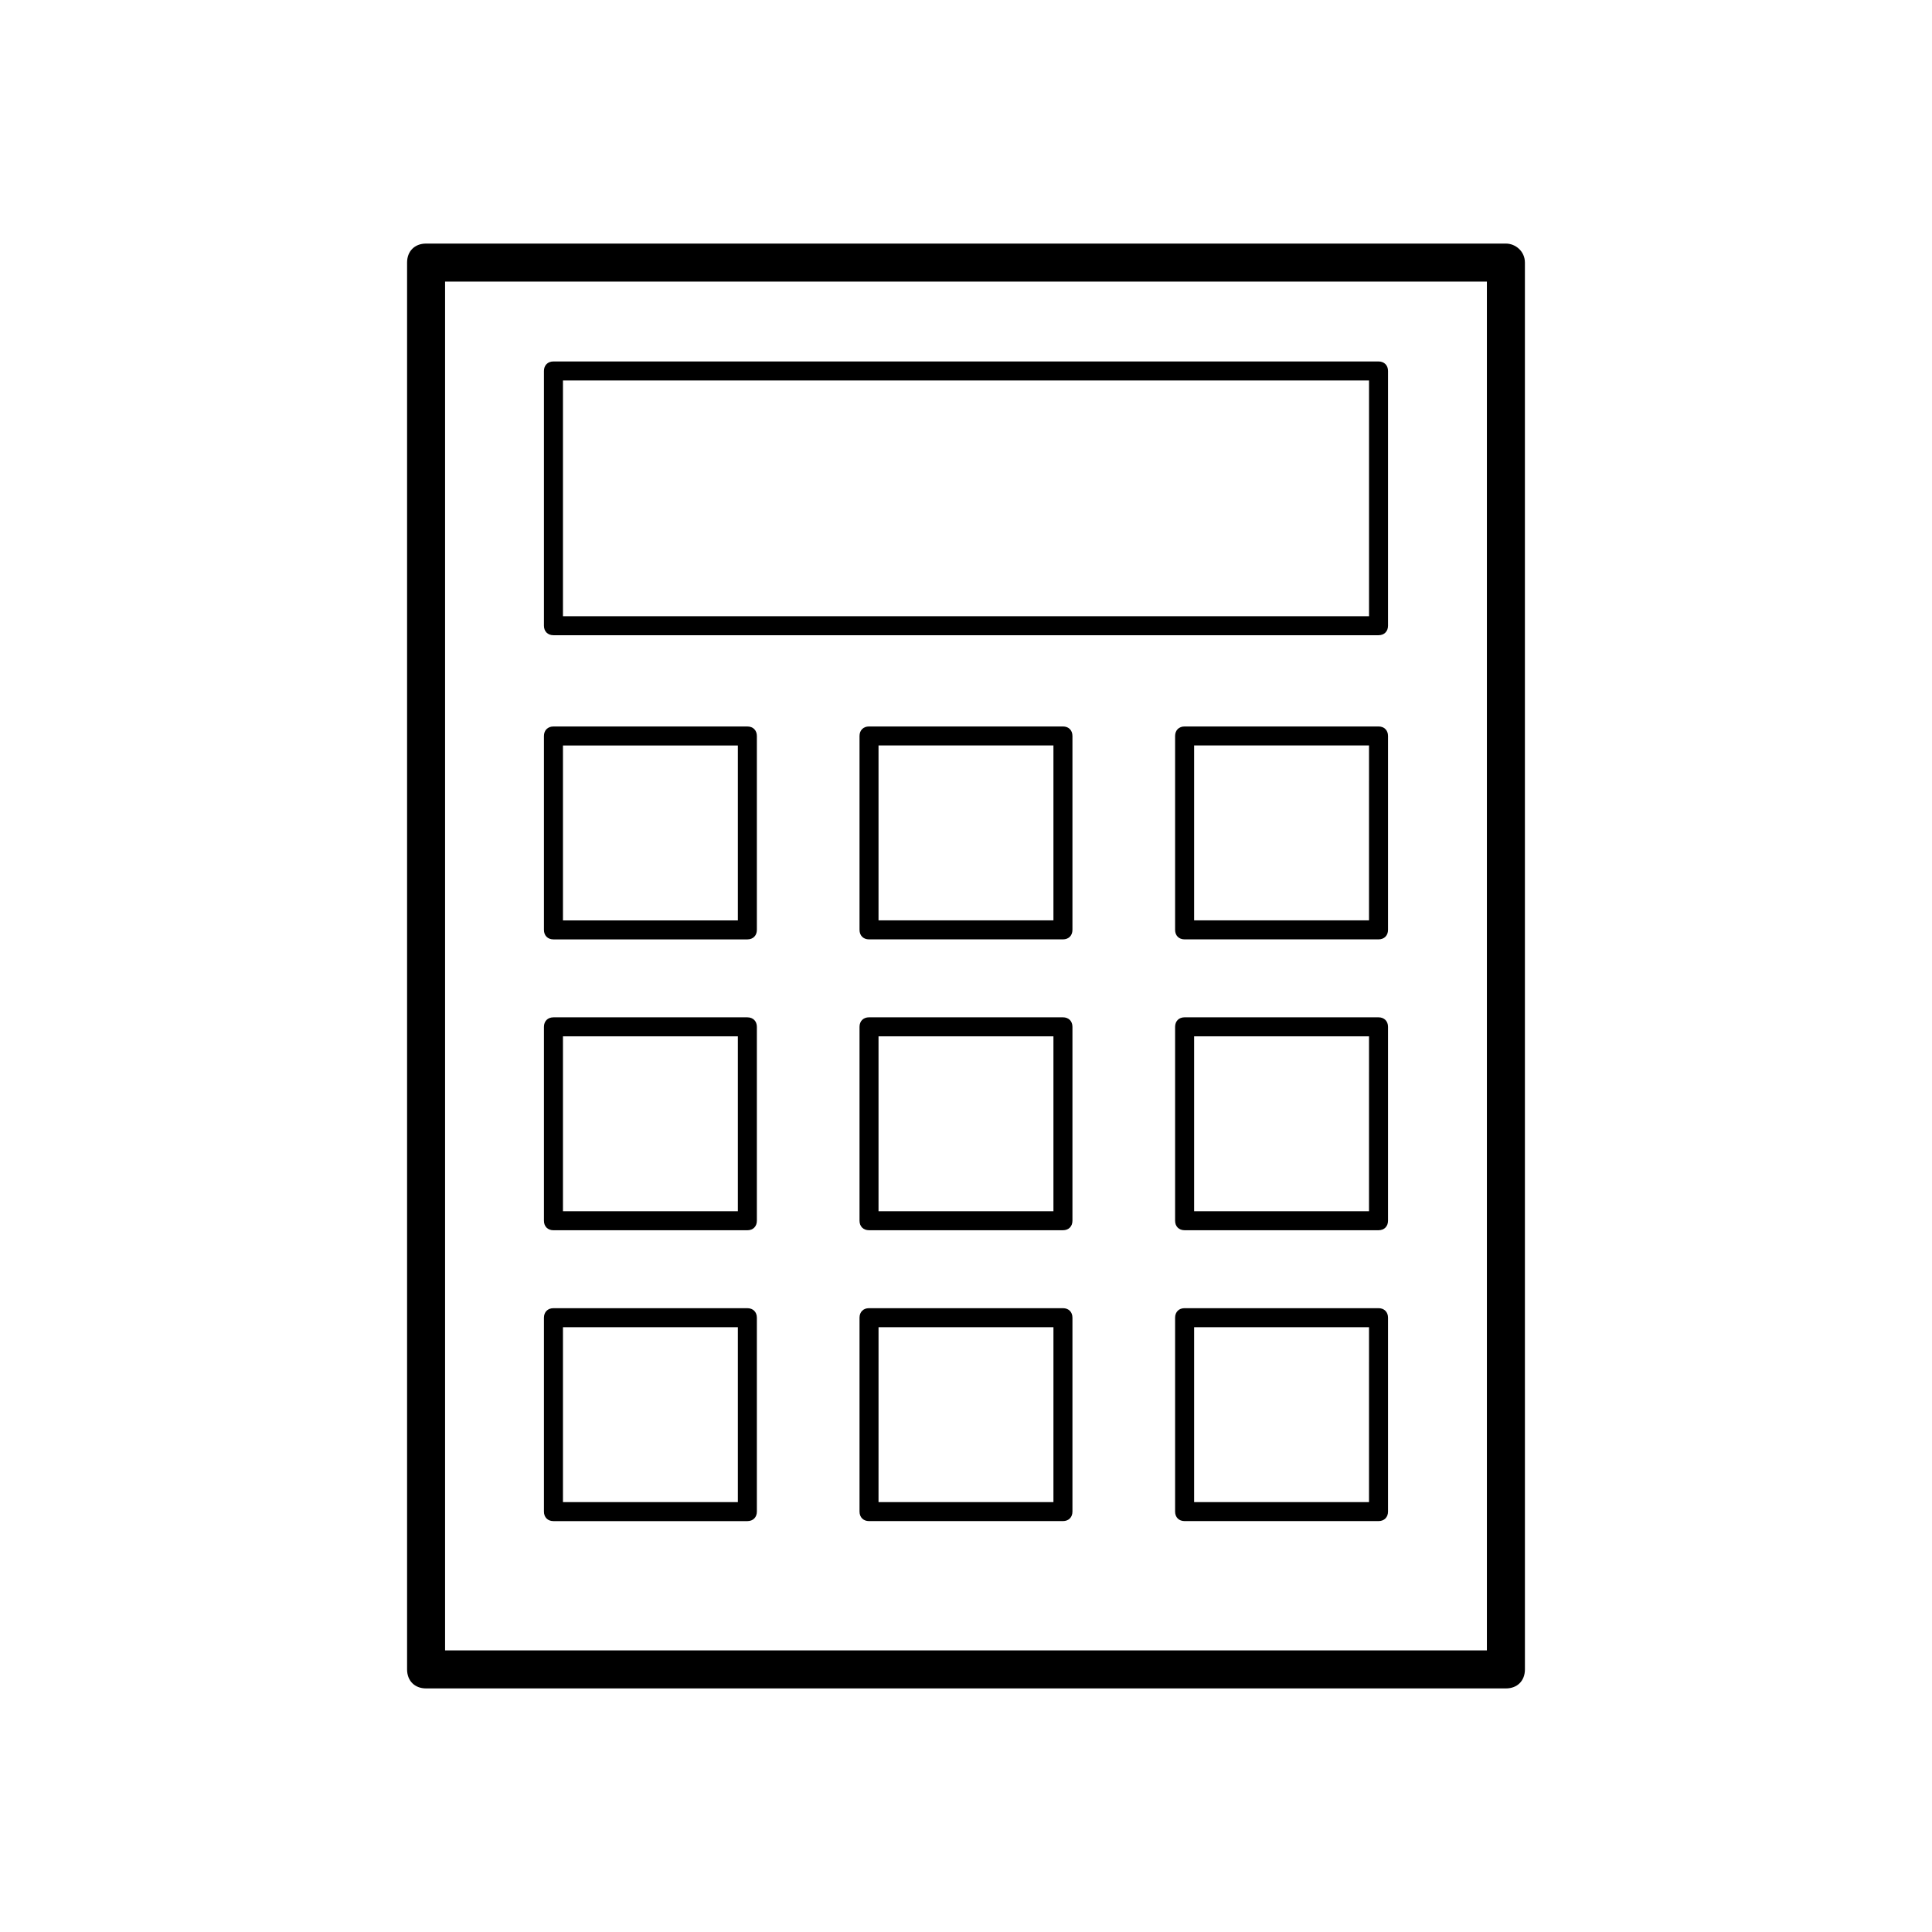
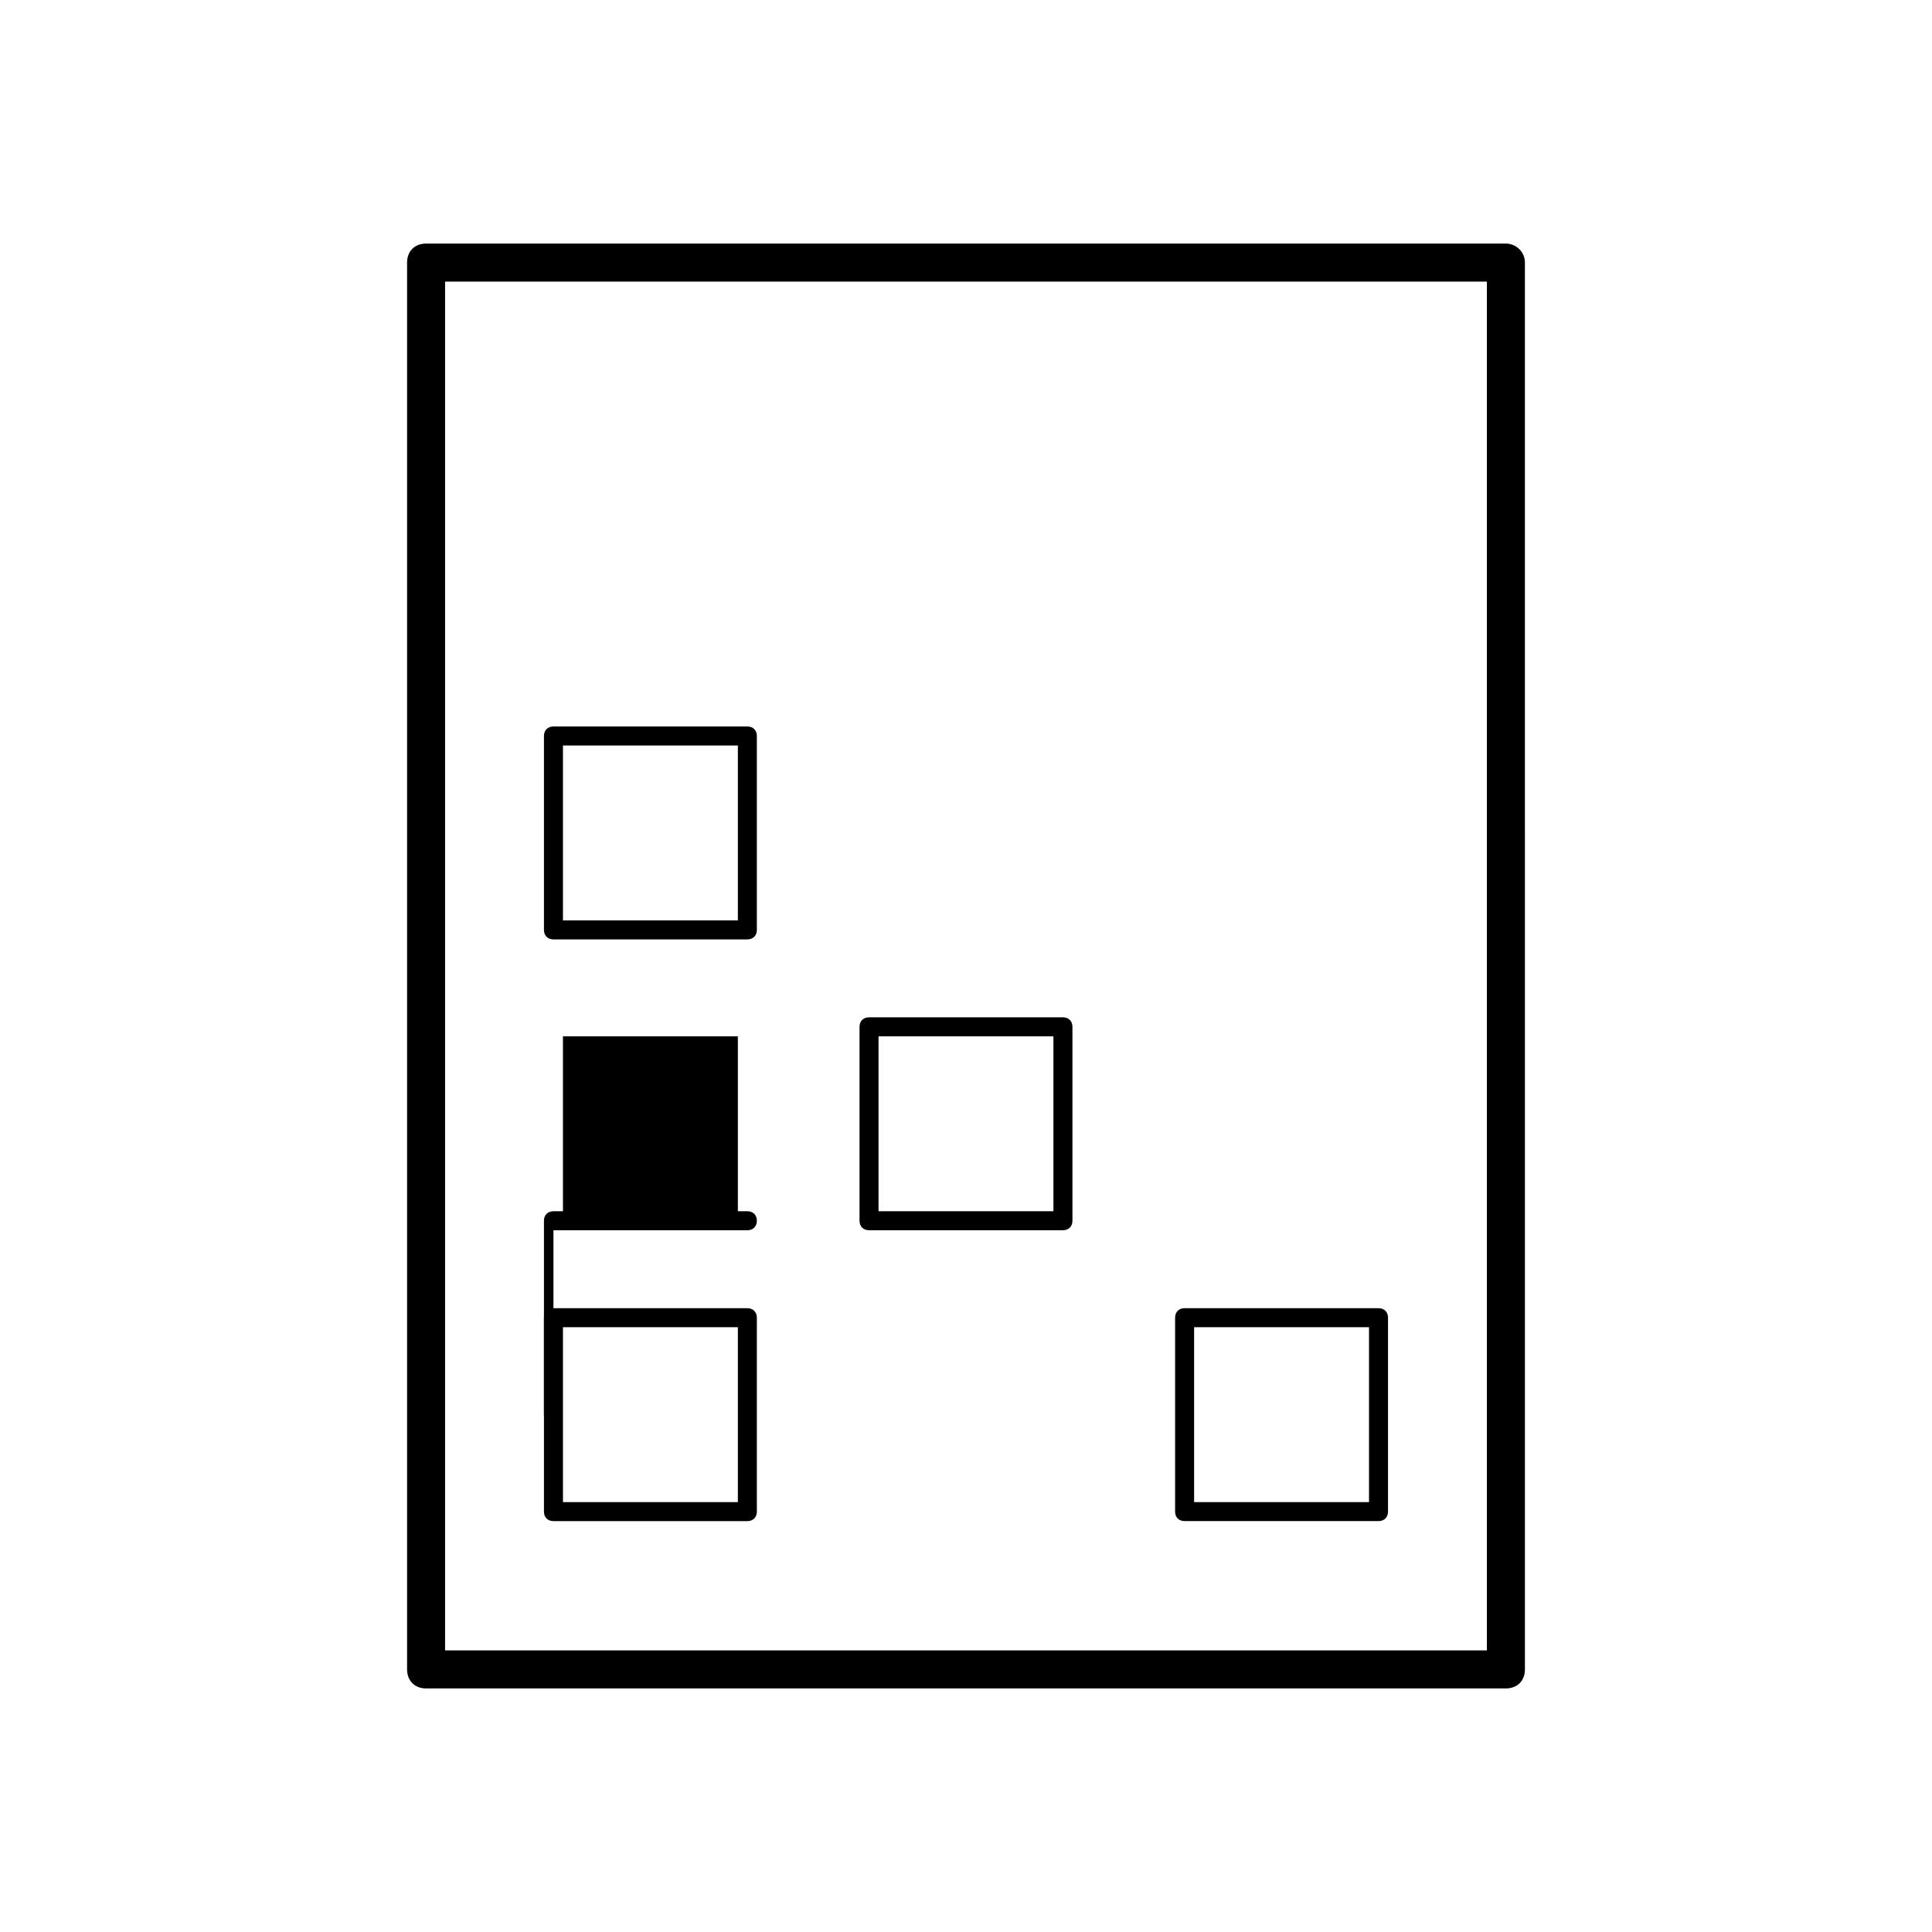
<svg xmlns="http://www.w3.org/2000/svg" fill="#000000" width="800px" height="800px" version="1.1" viewBox="144 144 512 512">
  <g>
    <path d="m543.08 208.55h-286.16c-3.023 0-5.039 2.016-5.039 5.039v372.82c0 3.023 2.016 5.039 5.039 5.039h286.16c3.023 0 5.039-2.016 5.039-5.039l-0.004-372.82c0-3.023-2.519-5.039-5.035-5.039zm-5.039 372.82h-276.09v-362.74h276.09z" />
-     <path d="m290.67 312.34h218.65c1.512 0 2.519-1.008 2.519-2.519v-67.512c0-1.512-1.008-2.519-2.519-2.519h-218.65c-1.512 0-2.519 1.008-2.519 2.519v67.512c0 1.512 1.008 2.519 2.519 2.519zm2.519-67.512h213.62v62.473h-213.62z" />
    <path d="m290.67 392.95h51.387c1.512 0 2.519-1.008 2.519-2.519v-51.387c0-1.512-1.008-2.519-2.519-2.519h-51.387c-1.512 0-2.519 1.008-2.519 2.519v51.387c0 1.512 1.008 2.519 2.519 2.519zm2.519-51.391h46.352v46.352h-46.352z" />
-     <path d="m425.69 336.52h-51.387c-1.512 0-2.519 1.008-2.519 2.519v51.387c0 1.512 1.008 2.519 2.519 2.519h51.387c1.512 0 2.519-1.008 2.519-2.519v-51.387c0-1.512-1.008-2.519-2.519-2.519zm-2.519 51.387h-46.352v-46.352h46.352z" />
-     <path d="m509.32 336.52h-51.387c-1.512 0-2.519 1.008-2.519 2.519v51.387c0 1.512 1.008 2.519 2.519 2.519h51.387c1.512 0 2.519-1.008 2.519-2.519v-51.387c0-1.512-1.008-2.519-2.519-2.519zm-2.519 51.387h-46.348v-46.352h46.352z" />
-     <path d="m290.67 470.03h51.387c1.512 0 2.519-1.008 2.519-2.519v-51.387c0-1.512-1.008-2.519-2.519-2.519h-51.387c-1.512 0-2.519 1.008-2.519 2.519v51.387c0 1.512 1.008 2.519 2.519 2.519zm2.519-51.387h46.352v46.352h-46.352z" />
+     <path d="m290.67 470.03h51.387c1.512 0 2.519-1.008 2.519-2.519c0-1.512-1.008-2.519-2.519-2.519h-51.387c-1.512 0-2.519 1.008-2.519 2.519v51.387c0 1.512 1.008 2.519 2.519 2.519zm2.519-51.387h46.352v46.352h-46.352z" />
    <path d="m425.69 413.6h-51.387c-1.512 0-2.519 1.008-2.519 2.519v51.387c0 1.512 1.008 2.519 2.519 2.519h51.387c1.512 0 2.519-1.008 2.519-2.519v-51.387c0-1.512-1.008-2.519-2.519-2.519zm-2.519 51.387h-46.352v-46.352h46.352z" />
-     <path d="m509.32 413.6h-51.387c-1.512 0-2.519 1.008-2.519 2.519v51.387c0 1.512 1.008 2.519 2.519 2.519h51.387c1.512 0 2.519-1.008 2.519-2.519v-51.387c0-1.512-1.008-2.519-2.519-2.519zm-2.519 51.387h-46.348v-46.352h46.352z" />
    <path d="m290.67 547.11h51.387c1.512 0 2.519-1.008 2.519-2.519v-51.387c0-1.512-1.008-2.519-2.519-2.519h-51.387c-1.512 0-2.519 1.008-2.519 2.519v51.387c0 1.512 1.008 2.519 2.519 2.519zm2.519-51.387h46.352v46.352h-46.352z" />
-     <path d="m425.69 490.68h-51.387c-1.512 0-2.519 1.008-2.519 2.519v51.387c0 1.512 1.008 2.519 2.519 2.519h51.387c1.512 0 2.519-1.008 2.519-2.519v-51.387c0-1.512-1.008-2.519-2.519-2.519zm-2.519 51.391h-46.352l0.004-46.352h46.352z" />
    <path d="m509.32 490.68h-51.387c-1.512 0-2.519 1.008-2.519 2.519v51.387c0 1.512 1.008 2.519 2.519 2.519h51.387c1.512 0 2.519-1.008 2.519-2.519v-51.387c0-1.512-1.008-2.519-2.519-2.519zm-2.519 51.391h-46.348v-46.352h46.352z" />
  </g>
</svg>